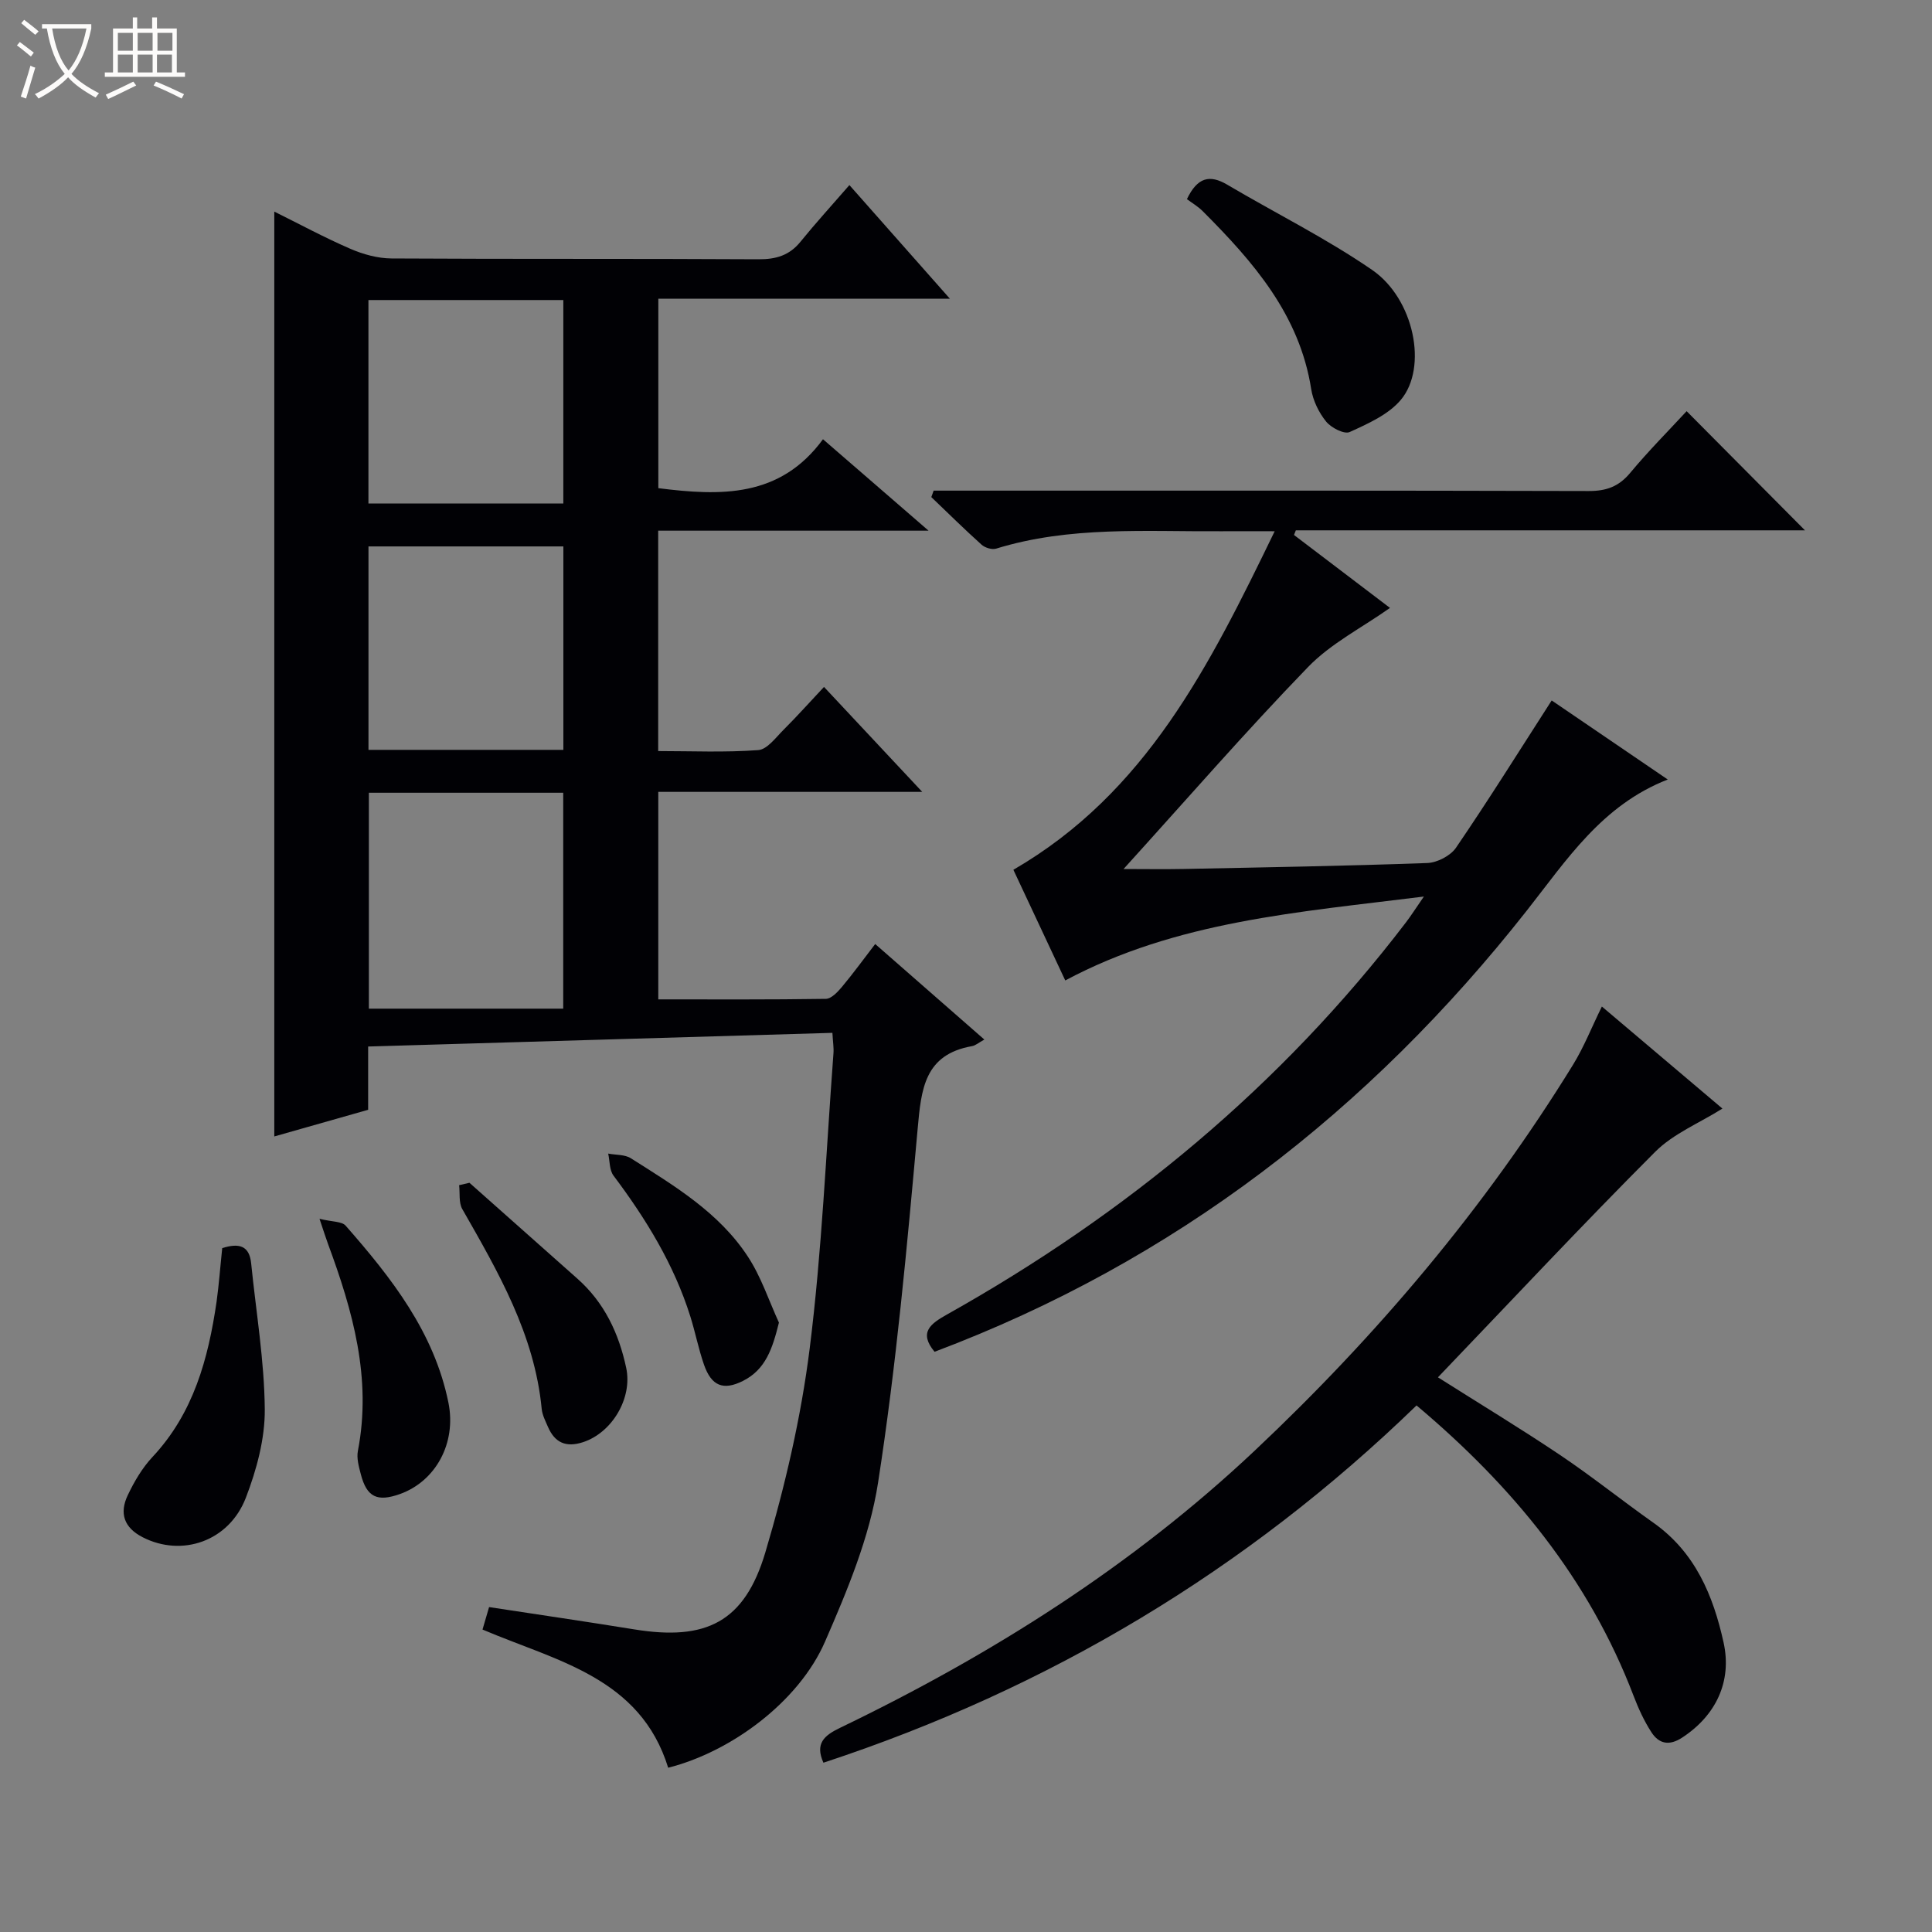
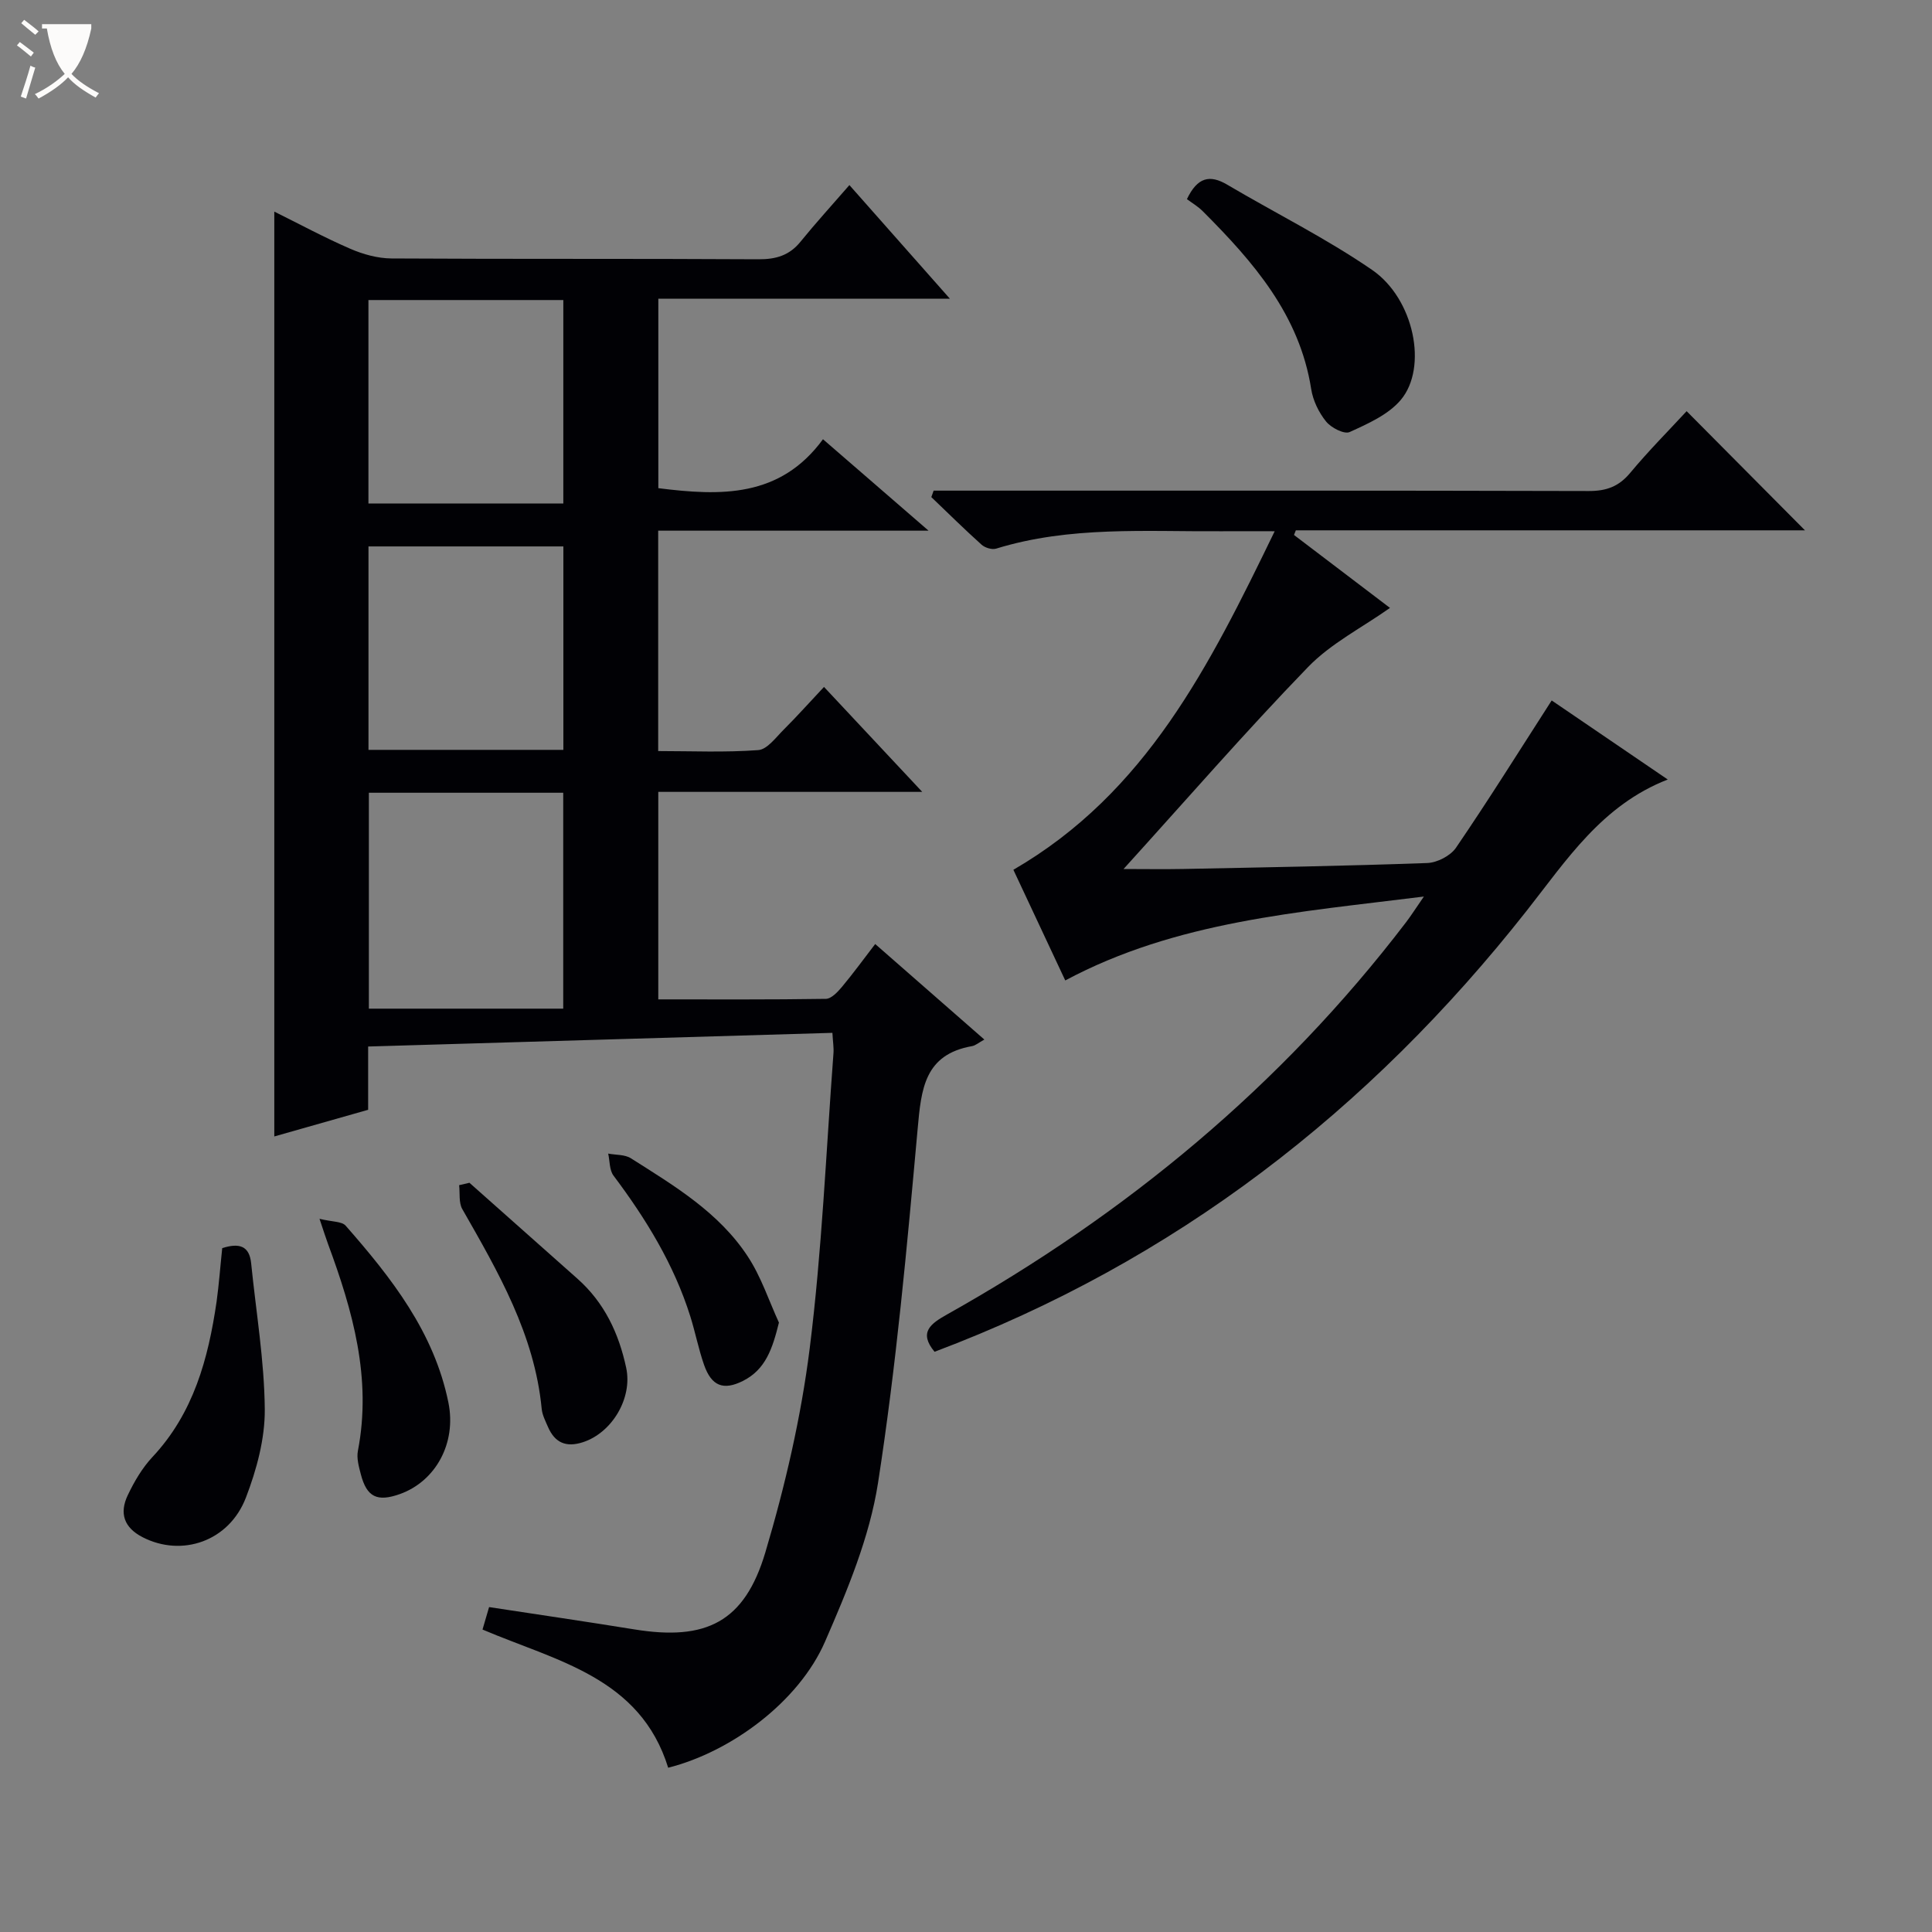
<svg xmlns="http://www.w3.org/2000/svg" enable-background="new 0 0 400 400" viewBox="0 0 400 400">
  <rect x="0" y="0" width="400" height="400" fill="#808080" stroke="none" />
-   <path d="m6.4 11.7c-1-.8-1.9-1.6-2.9-2.3l.6-.7c.9.7 1.9 1.4 2.9 2.2zm-2.1 8.3c.7-2.1 1.4-4.2 2-6.4.2.1.6.3 1 .4-.7 2.3-1.3 4.4-1.9 6.4zm3-12.8c-1.1-.9-2.1-1.7-2.9-2.4l.6-.7c1 .8 2 1.5 3 2.4zm1.4-1.3v-.9h10.2v.9c-.9 4.2-2.3 7.3-4.1 9.4 1.3 1.4 3.2 2.7 5.7 4-.2.2-.4.5-.7.9-2.5-1.4-4.4-2.7-5.7-4.2-1.4 1.5-3.5 3-6.1 4.4 0 0 0 0-.1-.1-.3-.4-.5-.7-.7-.8 2.7-1.3 4.7-2.8 6.2-4.2-1.8-2.2-3-5.3-3.7-9.4zm9.2 0h-7.1c.6 3.8 1.7 6.7 3.4 8.7 1.7-2.1 2.9-4.8 3.7-8.7z" fill="#fcfbfa" />
-   <path d="m31.6 3.6h.9v2.3h4.1v9.1h1.7v.9h-16.6v-.9h1.7v-9.1h4.1v-2.3h.9v2.3h3.1v-2.3zm-4 13.3.6.8c-1.9.9-3.8 1.9-5.8 2.8-.2-.3-.3-.6-.5-.9 2-.9 3.9-1.8 5.7-2.7zm-3.2-10.1v3.7h3.1v-3.7zm0 4.5v3.7h3.1v-3.7zm4.1-4.5v3.7h3.1v-3.7zm0 4.5v3.7h3.1v-3.7zm9.1 9.1c-2.1-1.1-4.1-2-5.8-2.7l.5-.8c2.2.9 4.1 1.8 5.8 2.6zm-1.9-13.6h-3.1v3.7h3.1zm-3.2 4.5v3.7h3.1v-3.7z" fill="#fcfbfa" />
+   <path d="m6.4 11.7c-1-.8-1.9-1.6-2.9-2.3l.6-.7c.9.7 1.9 1.4 2.9 2.2zm-2.1 8.3c.7-2.1 1.4-4.2 2-6.4.2.1.6.3 1 .4-.7 2.3-1.3 4.4-1.9 6.4zm3-12.8c-1.1-.9-2.1-1.7-2.9-2.4l.6-.7c1 .8 2 1.5 3 2.4zm1.4-1.3v-.9h10.2v.9c-.9 4.2-2.3 7.3-4.1 9.4 1.3 1.4 3.2 2.7 5.7 4-.2.2-.4.5-.7.9-2.5-1.4-4.4-2.7-5.7-4.2-1.4 1.5-3.5 3-6.1 4.4 0 0 0 0-.1-.1-.3-.4-.5-.7-.7-.8 2.7-1.3 4.7-2.8 6.2-4.2-1.8-2.2-3-5.3-3.7-9.4zm9.2 0h-7.1z" fill="#fcfbfa" />
  <g fill="#010105">
    <path d="m190.94 163.95c-18.91 0-36.63 0-54.65 0v42.96c11.55 0 23.12.07 34.7-.11 1.14-.02 2.45-1.43 3.34-2.49 2.32-2.78 4.45-5.71 6.87-8.86 7.68 6.72 15.02 13.14 22.6 19.78-1.16.63-1.82 1.23-2.55 1.36-9.88 1.74-10.52 8.91-11.26 17.13-2.21 24.48-4.43 49-8.2 73.27-1.75 11.28-6.37 22.31-10.98 32.9-5.4 12.39-19.36 22.78-32.47 26.1-5.8-18.73-23.1-22.08-38.44-28.61.43-1.47.87-3 1.36-4.65 10.16 1.55 20.14 3.01 30.08 4.62 14.85 2.41 22.82-1.5 27.12-15.96 4.1-13.78 7.39-27.98 9.18-42.22 2.54-20.25 3.39-40.72 4.92-61.1.09-1.13-.11-2.28-.22-4.23-32.03.94-63.86 1.88-96.12 2.83v13.1c-6.78 1.93-13.23 3.76-19.43 5.52 0-63.99 0-127.49 0-191.48 5.13 2.54 10.32 5.35 15.72 7.69 2.65 1.15 5.67 1.99 8.53 2.01 25.33.15 50.66.02 75.99.17 3.63.02 6.4-.79 8.71-3.64 3.14-3.87 6.51-7.56 10.12-11.72 7.4 8.37 13.75 15.55 20.81 23.53-20.71 0-40.4 0-60.37 0v39.22c12.87 1.62 25.19 2.03 34.09-10.13 7.39 6.4 14.13 12.23 21.86 18.93-19.39 0-37.56 0-55.98 0v45.63c6.9 0 13.84.31 20.72-.2 1.86-.14 3.65-2.63 5.28-4.25 2.71-2.7 5.26-5.56 8.33-8.83 6.79 7.26 13.18 14.08 20.34 21.73zm-114.57.18v44.7h40.24c0-15.55 0-30.1 0-44.7-13.53 0-26.66 0-40.24 0zm-.09-102.01v42.13h40.35c0-14.23 0-28.13 0-42.13-13.52 0-26.66 0-40.35 0zm.01 51.01v42.12h40.35c0-14.2 0-28.1 0-42.12-13.51 0-26.65 0-40.35 0z" />
    <path d="m321.26 145.02c7.38 5.03 15.47 10.54 24.03 16.37-13.64 5.31-20.94 16.68-29.2 27.16-32.61 41.42-72.89 72.62-122.6 91.32-3.36-4.04-.79-5.83 2.63-7.75 37.01-20.76 69.12-47.3 94.96-81.14 1.07-1.4 2.01-2.89 3.72-5.36-26.06 3.27-51.21 5.07-74.25 17.37-3.83-8.18-7.41-15.81-10.74-22.91 27.54-15.97 40.61-42.29 54.1-70.09-4.64 0-7.87-.02-11.1 0-15.61.1-31.31-1.11-46.58 3.6-.86.26-2.3-.18-3.01-.82-3.55-3.19-6.95-6.55-10.4-9.85.16-.45.32-.89.48-1.34h5.67c43.32 0 86.64-.04 129.96.08 3.65.01 6.22-.92 8.58-3.75 3.82-4.59 8.05-8.84 11.69-12.78 8.33 8.38 16.57 16.68 24.5 24.67-34.39 0-69.9 0-105.41 0-.13.32-.25.64-.38.96 6.77 5.15 13.55 10.29 19.87 15.1-5.75 4.07-12.21 7.33-16.97 12.25-12.94 13.37-25.16 27.44-38.19 41.81 4.38 0 8.42.07 12.46-.01 16.81-.34 33.62-.62 50.41-1.23 2.06-.07 4.82-1.5 5.96-3.17 6.71-9.83 13.02-19.93 19.81-30.49z" />
-     <path d="m331.65 208.39c8.71 7.37 17.18 14.55 24.96 21.13-4.77 3-10.16 5.18-13.94 8.97-15.15 15.17-29.8 30.85-44.96 46.67 8.6 5.45 17.07 10.57 25.28 16.08 6.61 4.44 12.85 9.45 19.36 14.05 8.61 6.09 12.35 15.02 14.5 24.78 1.78 8.08-1.6 15.12-8.57 19.68-2.72 1.78-4.83 1.28-6.38-1.12-1.52-2.34-2.7-4.95-3.7-7.56-9.21-24.11-24.97-43.31-44.92-60.09-35.21 34.13-76.18 58.64-122.8 73.97-1.77-3.96.13-5.62 3.4-7.2 31.35-15.1 60.55-33.52 85.94-57.45 25.28-23.82 47.59-50.19 65.85-79.84 2.26-3.67 3.85-7.73 5.98-12.07z" />
    <path d="m245.74 41.23c2.18-4.57 4.75-5.12 8.35-2.99 9.99 5.9 20.46 11.09 30 17.65 8.69 5.98 11.56 20.17 5.95 26.88-2.57 3.07-6.81 4.95-10.61 6.68-1.12.51-3.84-.89-4.88-2.18-1.51-1.87-2.71-4.34-3.08-6.71-2.41-15.39-11.98-26.34-22.4-36.78-1.04-1.05-2.36-1.82-3.33-2.55z" />
    <path d="m46.01 258.41c3.52-1.12 5.62-.49 5.99 3.15 1.01 10.07 2.73 20.13 2.82 30.21.05 6.11-1.69 12.52-3.91 18.3-3.5 9.09-13.28 12.35-21.37 8.2-3.92-2.01-4.84-5.01-3.1-8.68 1.34-2.83 3-5.66 5.12-7.93 8.51-9.08 11.55-20.33 13.28-32.15.5-3.62.76-7.26 1.17-11.1z" />
    <path d="m97.19 244.88c7.45 6.62 14.9 13.25 22.36 19.86 5.58 4.95 8.57 11.3 10.1 18.47 1.33 6.24-2.91 13.41-8.95 15.38-3.5 1.14-5.83.12-7.25-3.17-.53-1.22-1.18-2.47-1.3-3.75-1.48-15.38-9-28.32-16.43-41.33-.77-1.34-.47-3.29-.66-4.96.71-.17 1.42-.34 2.13-.5z" />
    <path d="m66.15 252.34c2.63.65 4.62.51 5.42 1.43 9.48 10.8 18.32 22.06 21.27 36.63 1.7 8.4-2.65 16.29-10.05 18.93-4.7 1.67-6.85.63-8.08-4.08-.41-1.58-.91-3.34-.61-4.87 2.9-15.02-1.07-29-6.19-42.84-.46-1.24-.84-2.48-1.76-5.2z" />
    <path d="m161.27 273.83c-1.34 5.39-2.74 9.7-7.44 12.07-4.08 2.05-6.53 1.06-8.07-3.34-1.14-3.27-1.8-6.71-2.84-10.02-3.38-10.75-9.18-20.19-15.9-29.14-.86-1.15-.76-3.02-1.1-4.56 1.58.3 3.44.17 4.7.97 8.98 5.69 18.25 11.22 24.22 20.36 2.74 4.17 4.33 9.08 6.43 13.66z" />
  </g>
</svg>